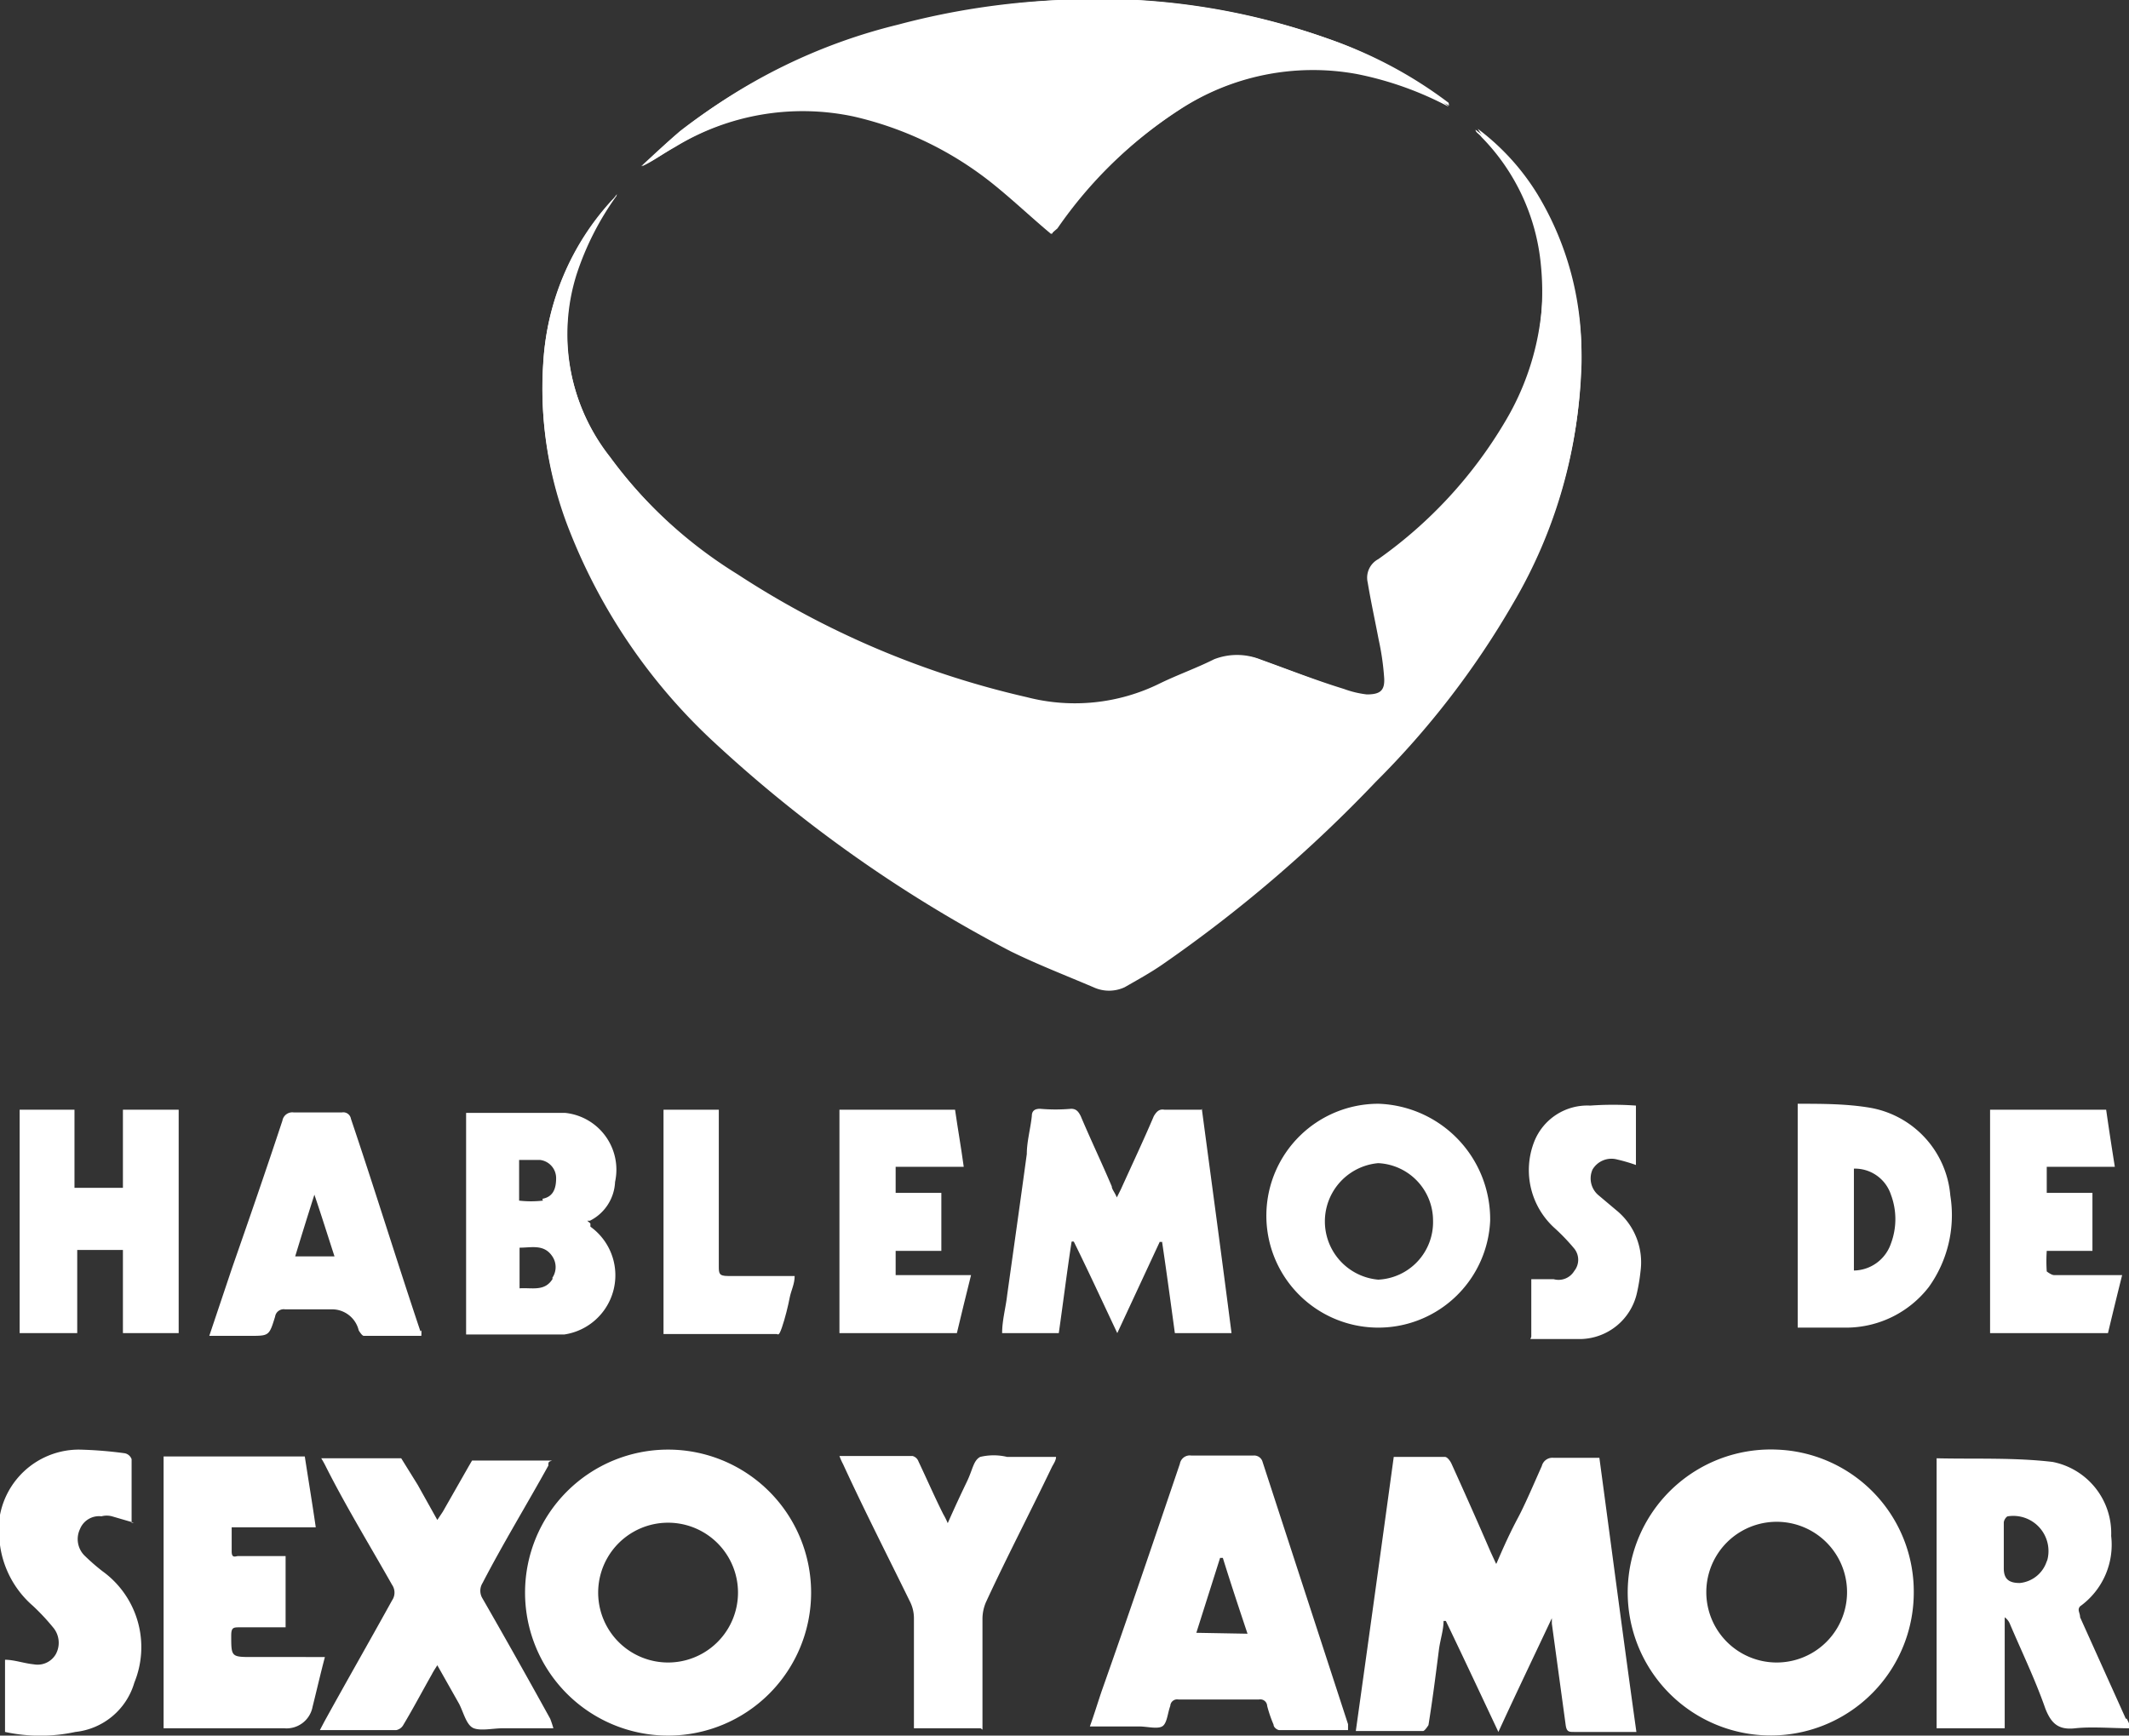
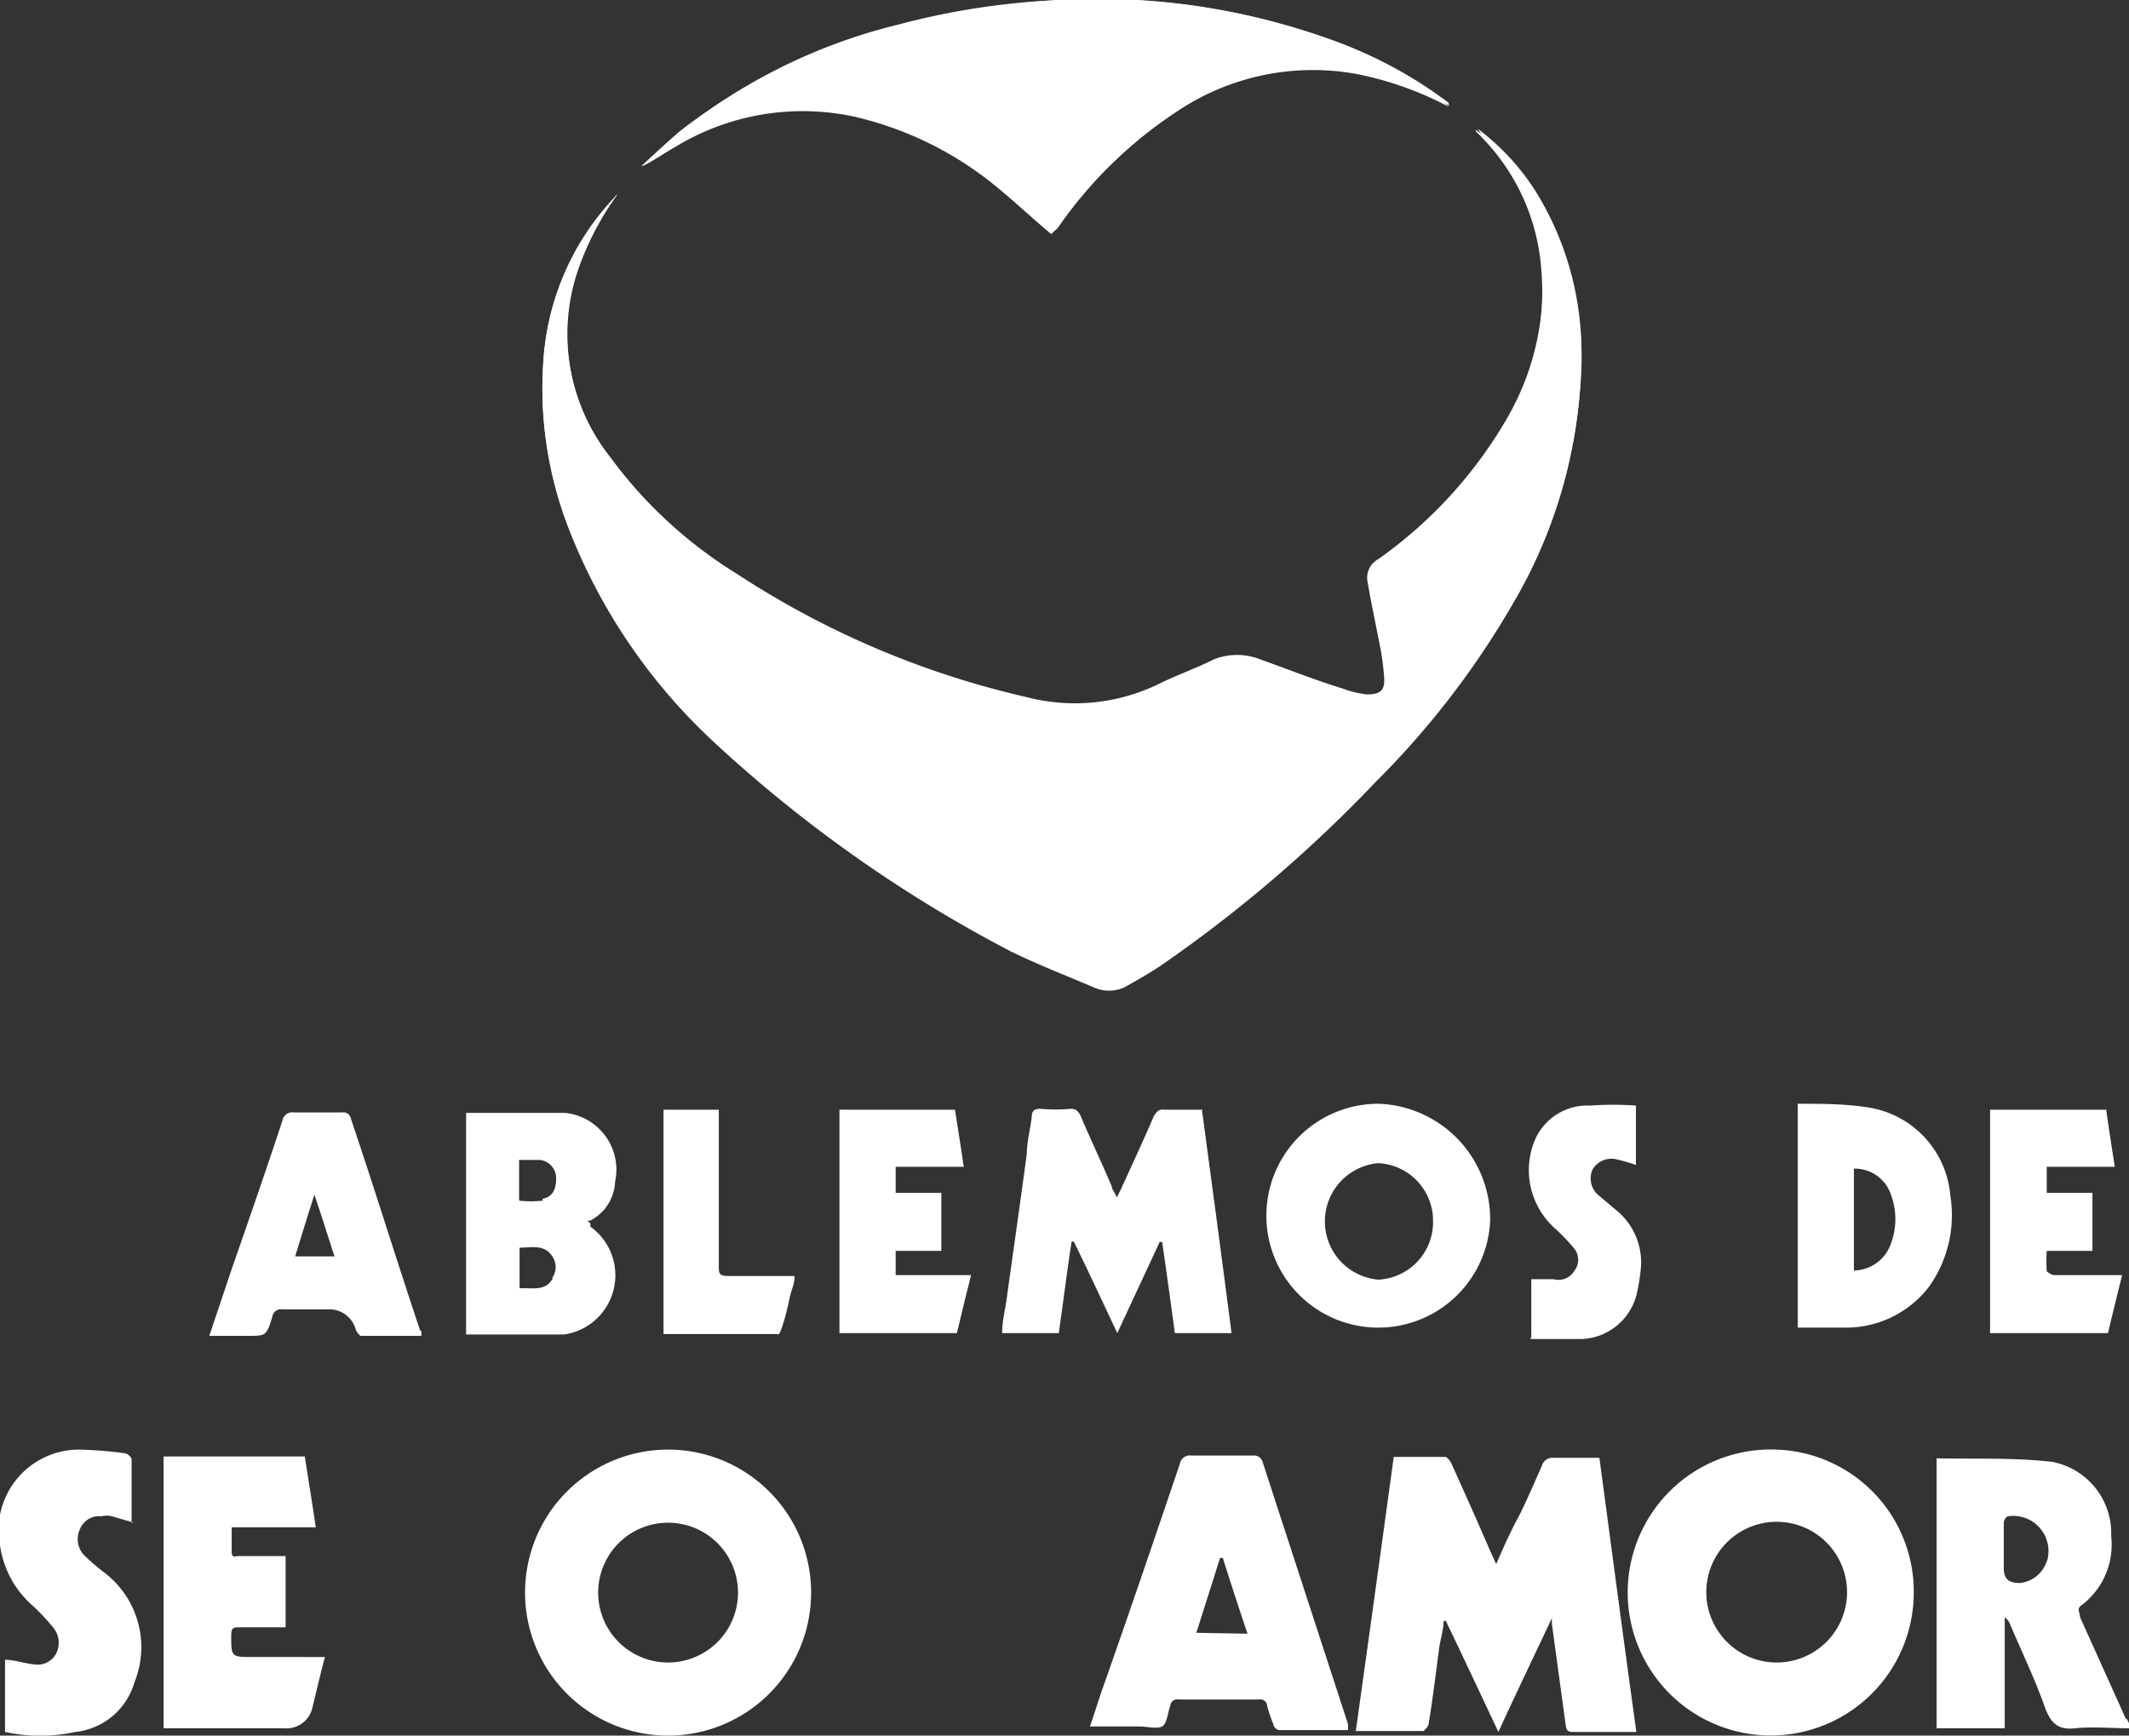
<svg xmlns="http://www.w3.org/2000/svg" id="Capa_1" data-name="Capa 1" viewBox="0 0 46.59 37.99">
  <rect x="0" y="0" width="46.59" height="37.99" fill="#333333" stroke="none" />
  <defs>
    <style>.cls-1,.cls-2{fill:#fff;}.cls-2{fill-rule:evenodd;}</style>
  </defs>
  <path class="cls-1" d="M13.49,4.29h0l-.06.06a5.77,5.77,0,0,0-1.54,3.56,8.2,8.2,0,0,0,.59,3.69,12.68,12.68,0,0,0,3.15,4.61,29.93,29.93,0,0,0,6.48,4.55c.59.31,1.21.55,1.82.81a.78.78,0,0,0,.68,0c.28-.16.57-.32.83-.5a30.53,30.53,0,0,0,4.68-4,18.53,18.53,0,0,0,3-3.91,10.91,10.91,0,0,0,1.49-5.22,6.77,6.77,0,0,0-1-3.66,5,5,0,0,0-1.32-1.44c0,.06.09.1.13.16a4.6,4.6,0,0,1,1.3,2.8A5.91,5.91,0,0,1,33,9.27a9.76,9.76,0,0,1-2.77,3,.48.48,0,0,0-.24.51c.08.42.17.85.25,1.27a6.56,6.56,0,0,1,.12.81c0,.29-.09.39-.38.37a2,2,0,0,1-.5-.1c-.62-.21-1.23-.45-1.85-.67a1.27,1.27,0,0,0-1,0L25.39,15a4.19,4.19,0,0,1-2.91.32,19,19,0,0,1-6.33-2.71A10.16,10.16,0,0,1,13.35,10a4.38,4.38,0,0,1-.72-4.09,6,6,0,0,1,.87-1.66m18.2-2A9.44,9.44,0,0,0,29.07.85,14.89,14.89,0,0,0,23.19,0a16.39,16.39,0,0,0-3.54.54A12.3,12.3,0,0,0,14.9,2.87c-.3.24-.57.51-.85.77.26-.12.49-.3.74-.44a5.36,5.36,0,0,1,3.91-.67,7.61,7.61,0,0,1,3.08,1.52c.42.34.82.69,1.24,1.07a.94.94,0,0,1,.12-.18,10,10,0,0,1,2.68-2.55,5.34,5.34,0,0,1,3.89-.79,7.32,7.32,0,0,1,2,.71" />
  <path class="cls-2" d="M13.49,4.29A6.27,6.27,0,0,0,12.62,6,4.36,4.36,0,0,0,13.34,10a10.06,10.06,0,0,0,2.8,2.57,19.46,19.46,0,0,0,6.33,2.69,4.19,4.19,0,0,0,2.91-.3c.39-.19.79-.33,1.19-.53a1.38,1.38,0,0,1,1,0c.61.22,1.22.46,1.84.65a2.15,2.15,0,0,0,.5.12c.29,0,.4-.08.38-.37a5.72,5.72,0,0,0-.12-.83c-.08-.42-.17-.83-.24-1.25a.46.46,0,0,1,.23-.51,9.76,9.76,0,0,0,2.77-3,5.8,5.8,0,0,0,.81-3.48A4.64,4.64,0,0,0,32.47,3a1,1,0,0,1-.13-.18,5.16,5.16,0,0,1,1.31,1.44A6.67,6.67,0,0,1,34.6,8a10.76,10.76,0,0,1-1.49,5.21,18.73,18.73,0,0,1-3,3.9,30,30,0,0,1-4.67,4c-.26.18-.55.34-.83.5a.81.81,0,0,1-.68,0c-.61-.26-1.23-.5-1.82-.79a29.78,29.78,0,0,1-6.48-4.57,12.57,12.57,0,0,1-3.15-4.59,8.42,8.42,0,0,1-.59-3.71A5.72,5.72,0,0,1,13.4,4.37l.06-.06h0" />
  <path class="cls-2" d="M31.69,2.33a7.32,7.32,0,0,0-2-.71,5.34,5.34,0,0,0-3.89.79A9.57,9.57,0,0,0,23.14,5L23,5.12c-.42-.35-.82-.73-1.24-1.07a7.57,7.57,0,0,0-3.08-1.5,5.36,5.36,0,0,0-3.91.67c-.25.14-.48.3-.74.42.28-.26.56-.52.85-.77A12.72,12.72,0,0,1,19.65.57,17,17,0,0,1,23.19,0a15.27,15.27,0,0,1,5.88.85A8.72,8.72,0,0,1,31.7,2.33" />
-   <path class="cls-2" d="M3.91,24.29v4.89H2.69V27.36h-1v1.82H.43V24.29h1.2V26H2.69V24.29Z" />
  <path class="cls-2" d="M32.75,34.22c.17-.4.32-.72.47-1s.35-.75.52-1.13a.24.24,0,0,1,.26-.18c.33,0,.66,0,1,0,.27,2,.53,4,.81,6H34.45c-.12,0-.17,0-.19-.17l-.3-2.2s0,0,0-.12c-.4.85-.78,1.64-1.17,2.49-.4-.85-.77-1.64-1.15-2.43h-.05c0,.2-.07.4-.1.62-.07.55-.14,1.1-.23,1.66,0,0-.08.13-.12.13H29.67q.42-3,.83-6h1.12c.05,0,.11.08.14.14.29.64.58,1.29.86,1.94l.12.26" />
  <path class="cls-2" d="M29.49,37.71,27.63,32a.19.19,0,0,0-.2-.14H26.07a.22.22,0,0,0-.25.18c-.57,1.68-1.14,3.36-1.72,5-.08.24-.16.5-.25.75h1.08c.17,0,.39.06.5,0s.12-.29.18-.45,0,0,0,0a.15.15,0,0,1,.18-.14h1.76a.15.15,0,0,1,.18.14,2.83,2.83,0,0,0,.14.41c0,.06.08.12.13.12h1.5c0-.06,0-.1,0-.13m-3.32-2,.52-1.64.06,0c.17.55.35,1.09.54,1.66Z" />
  <path class="cls-2" d="M46.52,37.62l-1-2.22c0-.1-.07-.16,0-.24a1.66,1.66,0,0,0,.68-1.54A1.59,1.59,0,0,0,44.92,32c-.84-.1-1.7-.06-2.54-.08a0,0,0,0,0,0,0v5.91h1.49V35.4a.34.34,0,0,1,.12.16c.26.61.55,1.21.77,1.84.13.33.29.47.65.43s.8,0,1.22,0a1.09,1.09,0,0,0-.09-.21m-1.74-3.48a.69.69,0,0,1-.6.51c-.23,0-.35-.08-.35-.32v-1c0-.06.06-.14.09-.14a.77.77,0,0,1,.85,1" />
-   <path class="cls-2" d="M12.11,37.83H11c-.21,0-.47.06-.63,0s-.22-.33-.32-.53l-.48-.85c-.05.08-.09.14-.12.2-.21.37-.41.75-.62,1.1a.23.23,0,0,1-.16.12H7l.1-.19c.49-.89,1-1.78,1.48-2.65a.3.3,0,0,0,0-.34c-.48-.85-1-1.7-1.44-2.57a2.19,2.19,0,0,0-.11-.2H8.78l.36.58.43.77.12-.18.57-1,.07-.12h1.75C12,32,12,32,12,32.08c-.47.85-1,1.72-1.44,2.57a.32.32,0,0,0,0,.34c.5.87,1,1.76,1.48,2.63A2.17,2.17,0,0,1,12.11,37.83Z" />
  <path class="cls-2" d="M26.3,24.27c.22,1.65.44,3.27.65,4.91H25.71c-.09-.66-.18-1.33-.28-2a.06.06,0,0,1-.05,0l-.93,2c-.33-.7-.63-1.35-.95-2a.06.06,0,0,0-.05,0c-.1.65-.18,1.3-.28,2H21.93c0-.28.08-.56.11-.83.14-1,.29-2.06.43-3.09,0-.27.08-.55.11-.83,0-.12.07-.16.18-.16a3.86,3.86,0,0,0,.68,0c.11,0,.16.06.21.16.22.52.45,1,.68,1.54,0,.06.06.12.11.24l.09-.18c.24-.53.49-1.06.72-1.6.06-.1.12-.16.23-.14h.81" />
  <path class="cls-2" d="M6.25,34.06v1.56h-1c-.14,0-.19,0-.19.18,0,.47,0,.47.47.47H7.11c-.1.38-.18.73-.27,1.09a.58.58,0,0,1-.62.47H3.58V31.88H6.67c.08.52.16,1,.24,1.55H5.07c0,.19,0,.37,0,.53s.09.1.14.1Z" />
  <path class="cls-2" d="M32.61,26.72a2.45,2.45,0,1,1-2.44-2.56A2.53,2.53,0,0,1,32.61,26.72Zm-1.25,0a1.26,1.26,0,0,0-1.2-1.26,1.28,1.28,0,0,0,0,2.55,1.26,1.26,0,0,0,1.2-1.29" />
  <path class="cls-2" d="M2.93,33.33l-.48-.14a.45.45,0,0,0-.23,0,.45.45,0,0,0-.47.28.51.51,0,0,0,.09.57,4.55,4.55,0,0,0,.4.35,2.05,2.05,0,0,1,.7,2.44,1.51,1.51,0,0,1-1.29,1.08,3.64,3.64,0,0,1-1.54,0V36.33c.2,0,.42.08.63.1a.46.46,0,0,0,.48-.22.52.52,0,0,0-.06-.59,4.81,4.81,0,0,0-.44-.47A2.14,2.14,0,0,1,0,33.82a1.76,1.76,0,0,1,1.73-2.09,8.76,8.76,0,0,1,1,.08.2.2,0,0,1,.15.13c0,.46,0,.91,0,1.39" />
  <path class="cls-2" d="M12.92,26.78l-.07-.06.06,0a1,1,0,0,0,.55-.85,1.25,1.25,0,0,0-1.09-1.51c-.72,0-1.44,0-2.17,0v4.85c.72,0,1.44,0,2.15,0a1.31,1.31,0,0,0,.57-2.36m-.82,1.13c-.17.3-.46.2-.73.22v-.89c.26,0,.53-.08.71.18a.42.42,0,0,1,0,.49m-.2-1.7a2.24,2.24,0,0,1-.52,0v-.89h.46a.4.4,0,0,1,.35.4c0,.25-.08.41-.3.45" />
-   <path class="cls-2" d="M21.46,37.83H20c0-.08,0-.15,0-.23V35.42a.81.81,0,0,0-.09-.37c-.49-1-1-2-1.46-3a1.42,1.42,0,0,1-.08-.18h1.6a.19.19,0,0,1,.13.12c.18.38.35.77.54,1.15a1.78,1.78,0,0,1,.1.2c.15-.34.29-.64.42-.91s.14-.46.29-.54a1.26,1.26,0,0,1,.59,0h1.07c0,.08-.06.16-.09.22-.48,1-1,2-1.43,2.93a.92.92,0,0,0-.09.39c0,.73,0,1.48,0,2.22v.21Z" />
-   <path class="cls-1" d="M9.2,29.14c-.52-1.55-1-3.11-1.52-4.65a.17.17,0,0,0-.2-.14c-.35,0-.7,0-1.05,0a.22.22,0,0,0-.25.18c-.36,1.09-.73,2.16-1.1,3.22l-.5,1.49s0,0,.06,0h.83c.42,0,.42,0,.55-.42a.19.19,0,0,1,.22-.16c.35,0,.69,0,1,0a.6.6,0,0,1,.61.46s.07.12.11.12H9.22a.71.71,0,0,0,0-.12M6.46,27.5q.21-.69.42-1.35h0c.15.44.29.89.44,1.35H6.46Z" />
+   <path class="cls-1" d="M9.2,29.14c-.52-1.55-1-3.11-1.52-4.65a.17.17,0,0,0-.2-.14c-.35,0-.7,0-1.05,0a.22.22,0,0,0-.25.18c-.36,1.09-.73,2.16-1.1,3.22l-.5,1.49h.83c.42,0,.42,0,.55-.42a.19.19,0,0,1,.22-.16c.35,0,.69,0,1,0a.6.6,0,0,1,.61.46s.07.12.11.12H9.22a.71.71,0,0,0,0-.12M6.46,27.5q.21-.69.42-1.35h0c.15.44.29.89.44,1.35H6.46Z" />
  <path class="cls-2" d="M39.34,24.16c.54,0,1.08,0,1.6.09a2.13,2.13,0,0,1,1.74,1.92,2.7,2.7,0,0,1-.47,2,2.29,2.29,0,0,1-1.79.89c-.35,0-.72,0-1.08,0Zm1.22,3.65a.87.87,0,0,0,.82-.59,1.52,1.52,0,0,0,0-1.07.83.83,0,0,0-.81-.57v2.23Z" />
  <path class="cls-2" d="M43.56,24.29h2.53c.06.42.12.81.19,1.25H44.79v.57h1v1.27h-1a3.38,3.38,0,0,0,0,.45s.1.08.16.08c.43,0,.85,0,1.26,0h.23c-.11.44-.21.85-.31,1.27H43.55V24.29Z" />
  <path class="cls-2" d="M18.37,24.29H20.9c.06.42.13.81.19,1.25H19.6v.57h1v1.27h-1v.53h1.65c-.11.44-.21.85-.31,1.27H18.37V24.29Z" />
  <path class="cls-2" d="M33.51,29.26V28L34,28a.4.4,0,0,0,.45-.18.39.39,0,0,0,0-.49,4.37,4.37,0,0,0-.42-.44A1.71,1.71,0,0,1,33.57,25a1.25,1.25,0,0,1,1.23-.8,6.9,6.9,0,0,1,1,0V25.5a3.71,3.71,0,0,0-.41-.12.48.48,0,0,0-.54.22.48.48,0,0,0,.14.57l.38.32a1.47,1.47,0,0,1,.53,1.34,4,4,0,0,1-.08.48,1.29,1.29,0,0,1-1.23,1c-.35,0-.7,0-1.1,0" />
  <path class="cls-2" d="M14.52,29.2V24.29h1.21v3.42c0,.16,0,.22.2.22.48,0,.95,0,1.46,0,0,.18-.08.32-.11.48s-.1.45-.17.65-.08.14-.12.14Z" />
  <path class="cls-2" d="M38.88,31.73a3.13,3.13,0,1,0,3,3.14A3.11,3.11,0,0,0,38.88,31.73Zm0,4.66a1.54,1.54,0,0,1,0-3.08,1.54,1.54,0,0,1,0,3.08" />
  <path class="cls-1" d="M14.62,31.73a3.13,3.13,0,0,0,0,6.26,3.13,3.13,0,0,0,0-6.26Zm0,4.66a1.53,1.53,0,0,1,0-3.06,1.53,1.53,0,0,1,0,3.06Z" />
</svg>